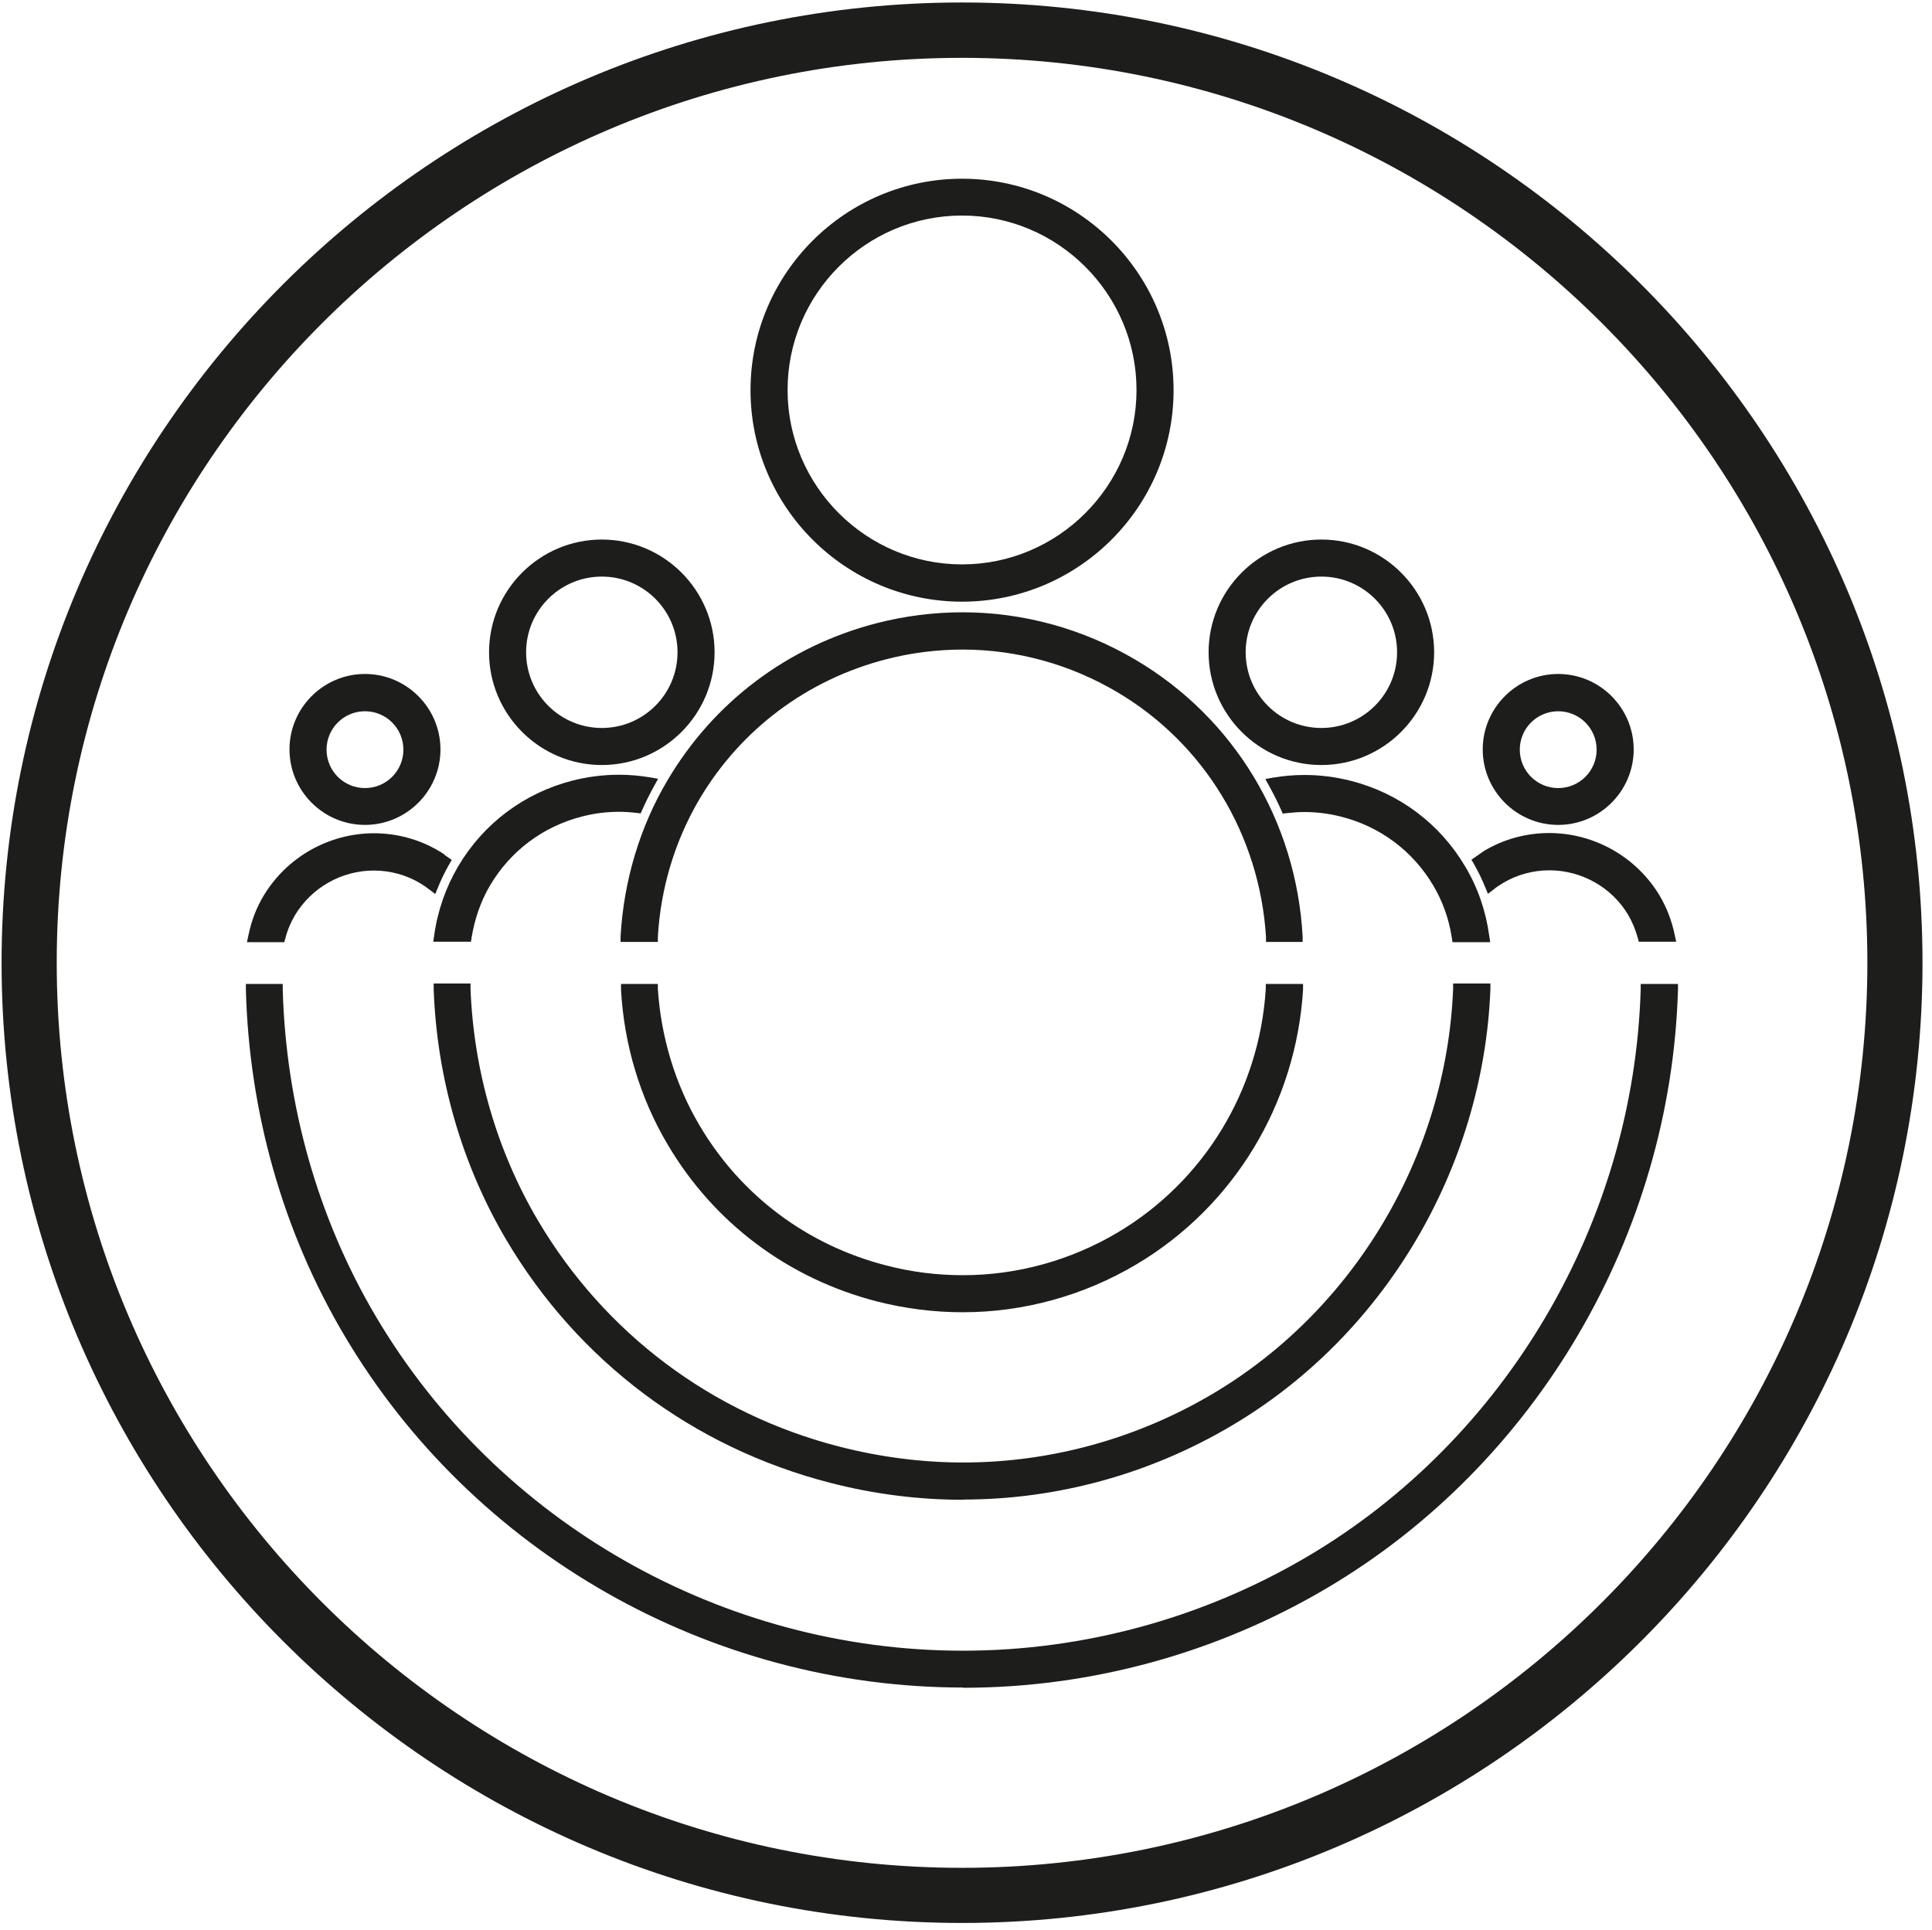
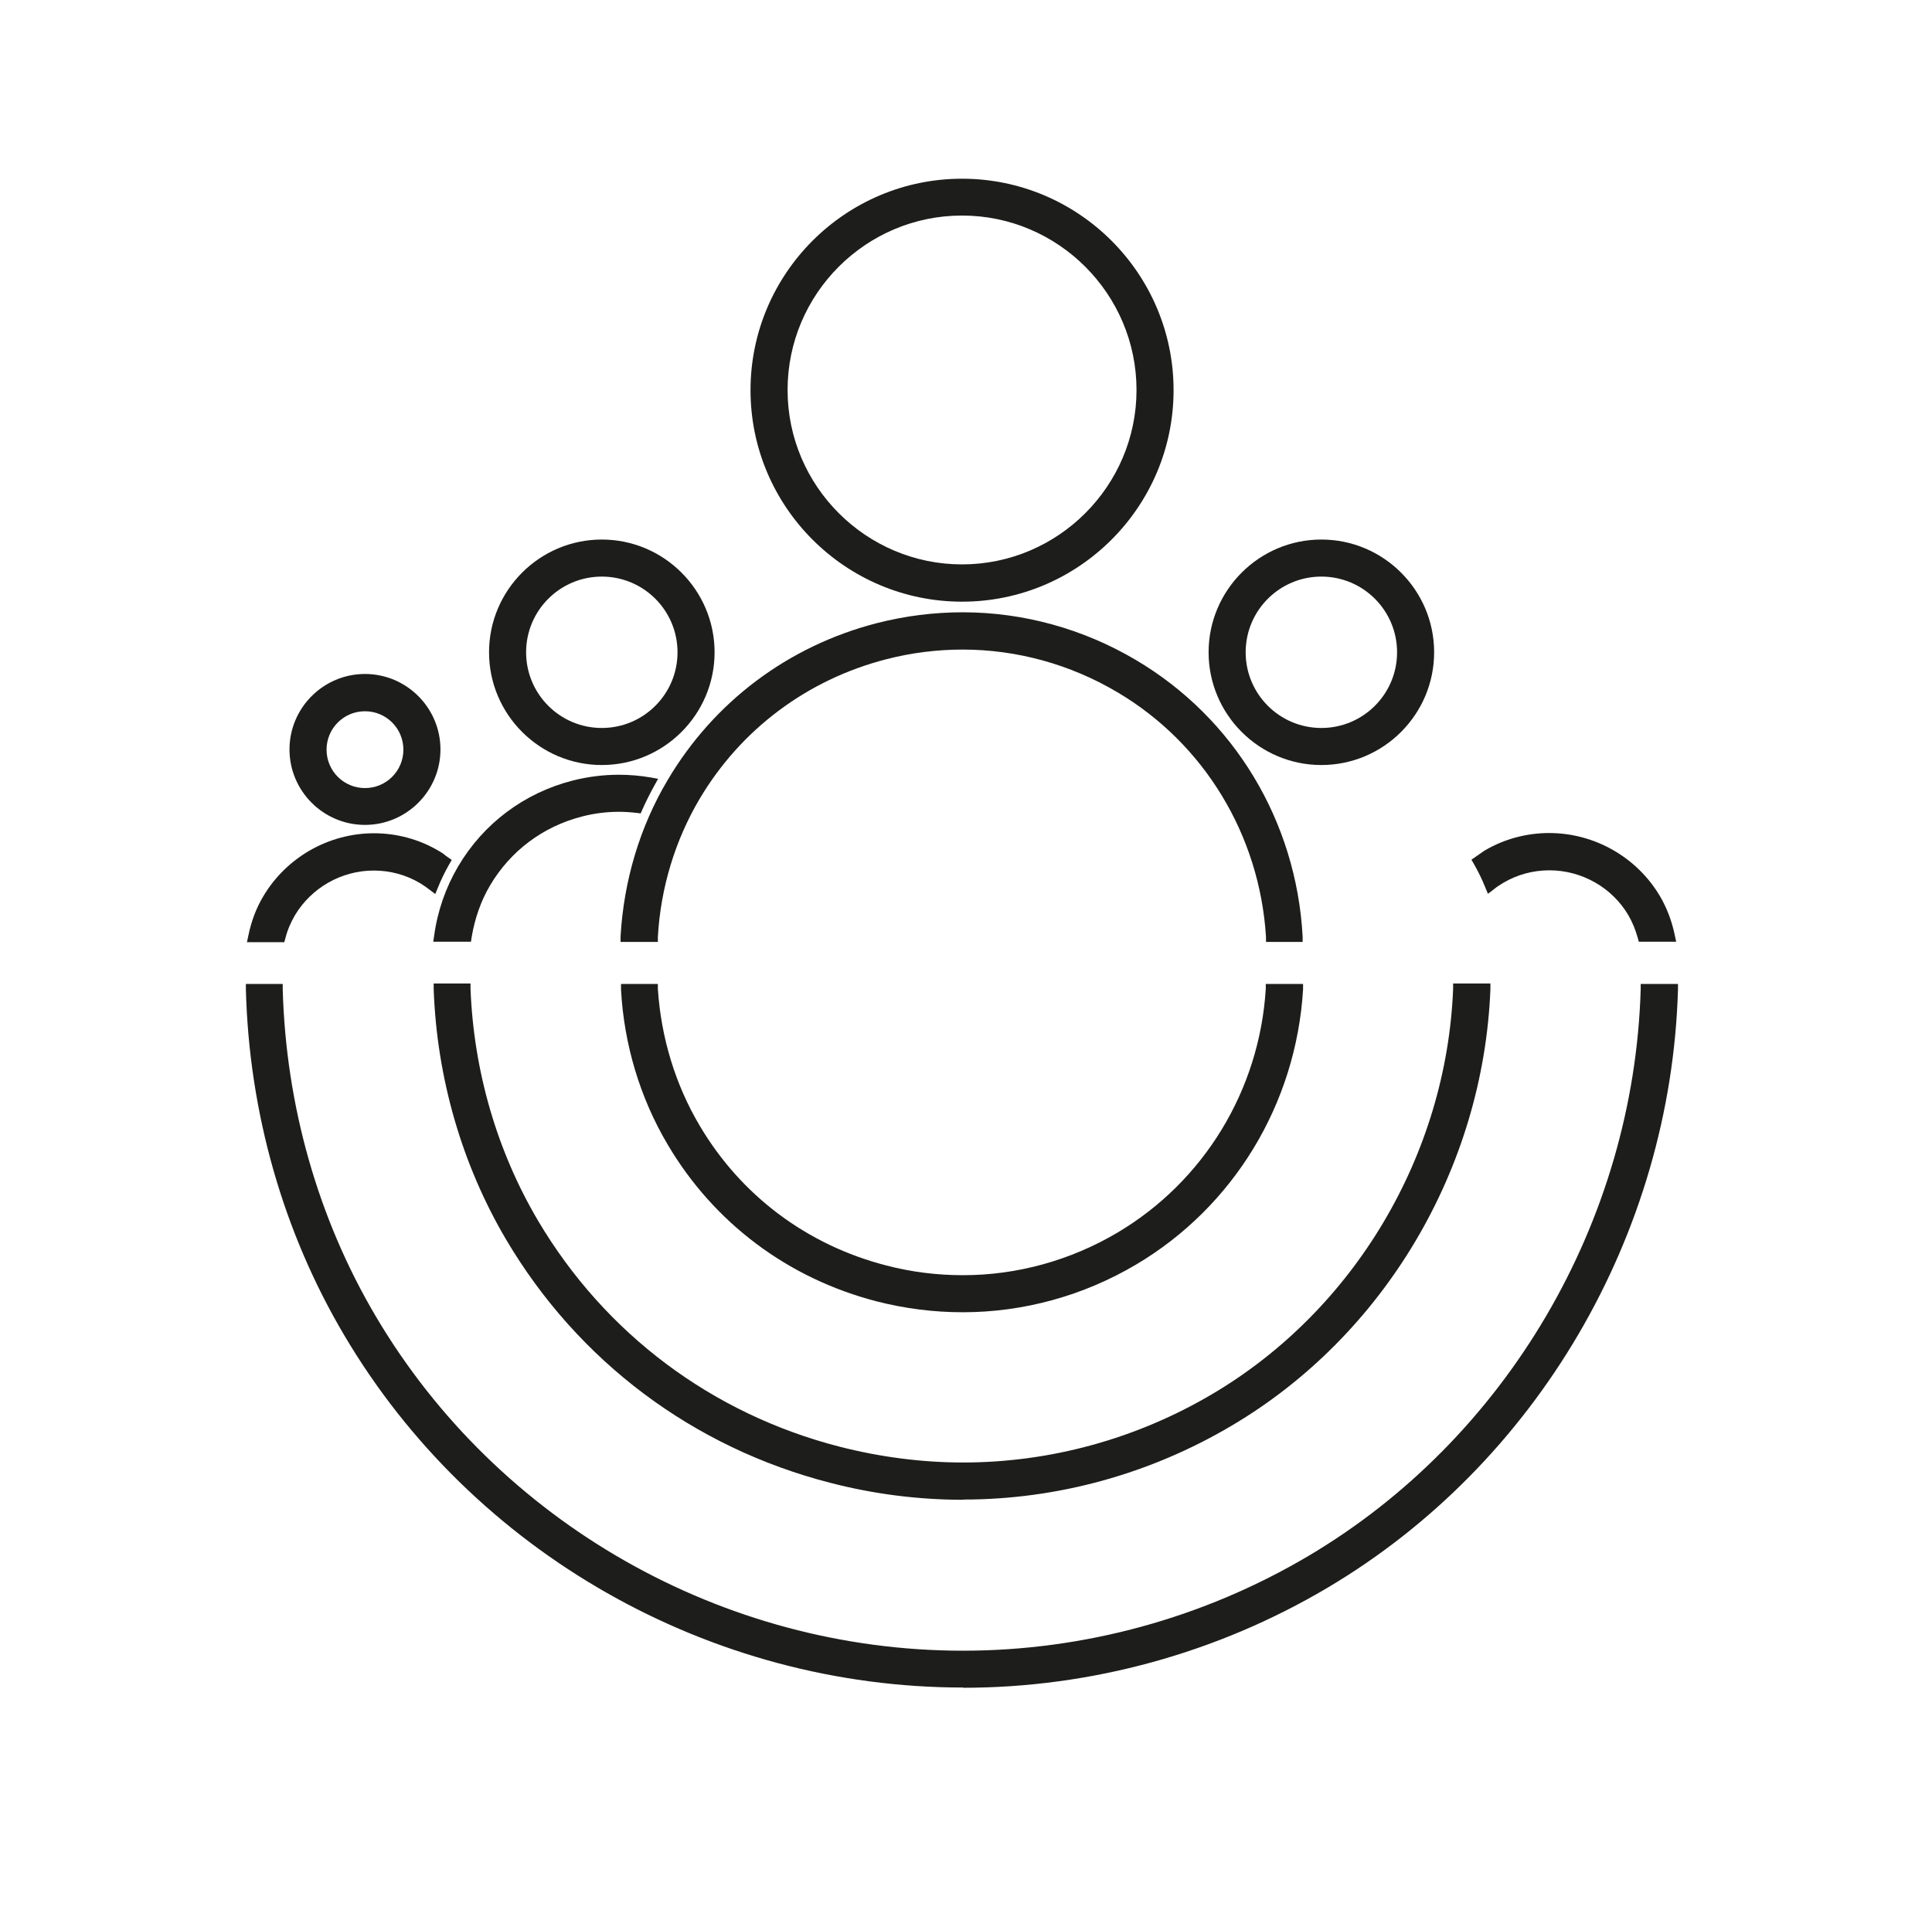
<svg xmlns="http://www.w3.org/2000/svg" viewBox="0 0 85.49 85.43" data-name="Layer 16" id="Layer_16">
  <defs>
    <style>
      .cls-1 {
        fill: #1d1d1b;
      }
    </style>
  </defs>
-   <path d="M42.57.11c23.43,0,42.5,19.06,42.5,42.5s-19.07,42.5-42.5,42.5S.07,66.04.07,42.61,19.14.11,42.57.11ZM42.57,82.67c22.09,0,40.06-17.97,40.06-40.06S64.66,2.56,42.57,2.56,2.51,20.52,2.51,42.61s17.97,40.06,40.06,40.06Z" class="cls-1" />
  <path d="M16.15,36.51c-1.84,0-3.34-1.5-3.34-3.34s1.5-3.34,3.34-3.34,3.34,1.5,3.34,3.34-1.5,3.34-3.34,3.34ZM16.15,31.48c-.94,0-1.7.76-1.7,1.7s.76,1.7,1.7,1.7,1.7-.76,1.7-1.7-.76-1.7-1.7-1.7Z" class="cls-1" />
  <path d="M26.63,33.86c-2.75,0-4.99-2.24-4.99-4.99s2.24-4.99,4.99-4.99,4.99,2.24,4.99,4.99-2.24,4.99-4.99,4.99ZM26.63,25.52c-1.85,0-3.35,1.5-3.35,3.35s1.5,3.35,3.35,3.35,3.35-1.5,3.35-3.35-1.5-3.35-3.35-3.35Z" class="cls-1" />
  <path d="M42.57,26.63c-5.16,0-9.36-4.2-9.36-9.36s4.2-9.36,9.36-9.36,9.36,4.2,9.36,9.36-4.2,9.36-9.36,9.36ZM42.57,9.54c-4.26,0-7.72,3.47-7.72,7.72s3.47,7.72,7.72,7.72,7.72-3.47,7.72-7.72-3.47-7.72-7.72-7.72Z" class="cls-1" />
-   <path d="M68.95,36.51c-1.84,0-3.34-1.5-3.34-3.34s1.5-3.34,3.34-3.34,3.34,1.5,3.34,3.34-1.5,3.34-3.34,3.34ZM68.95,31.48c-.94,0-1.7.76-1.7,1.7s.76,1.7,1.7,1.7,1.7-.76,1.7-1.7-.76-1.7-1.7-1.7Z" class="cls-1" />
  <path d="M58.47,33.86c-2.75,0-4.99-2.24-4.99-4.99s2.24-4.99,4.99-4.99,4.99,2.24,4.99,4.99-2.24,4.99-4.99,4.99ZM58.47,25.52c-1.85,0-3.35,1.5-3.35,3.35s1.5,3.35,3.35,3.35,3.35-1.5,3.35-3.35-1.5-3.35-3.35-3.35Z" class="cls-1" />
-   <path d="M64.27,41.69l-.03-.2c-.13-.84-.41-1.61-.82-2.3-.9-1.52-2.34-2.6-4.06-3.04-.54-.14-1.09-.21-1.64-.21-.26,0-.53.02-.79.05l-.17.02-.07-.16c-.16-.36-.34-.72-.54-1.08l-.16-.29.33-.06c.47-.08.94-.12,1.41-.12.69,0,1.38.09,2.05.26,2.14.55,3.94,1.9,5.06,3.8.56.94.91,1.97,1.06,3.07l.04.27h-1.66Z" class="cls-1" />
  <path d="M72.52,41.69l-.05-.18c-.1-.36-.24-.7-.42-1.01-.72-1.22-2.06-1.98-3.49-1.98-.72,0-1.43.19-2.05.56-.15.09-.29.18-.42.29l-.25.19-.12-.29c-.14-.35-.31-.7-.5-1.03l-.11-.19.26-.18c.1-.07.2-.14.3-.21.87-.52,1.87-.79,2.88-.79,2.01,0,3.88,1.07,4.9,2.79.3.51.53,1.1.66,1.74l.06.28h-1.66Z" class="cls-1" />
  <path d="M42.6,58.08c-1.27,0-2.55-.16-3.8-.48-3.92-1.01-7.21-3.47-9.26-6.95-1.22-2.06-1.93-4.43-2.06-6.85v-.25s1.63,0,1.63,0v.22c.14,2.14.77,4.23,1.85,6.05,1.83,3.1,4.76,5.29,8.26,6.19,1.11.29,2.25.43,3.39.43,2.39,0,4.75-.65,6.83-1.88,3.83-2.27,6.29-6.3,6.57-10.79v-.22h1.65v.25c-.31,5.06-3.07,9.61-7.39,12.17-2.33,1.38-4.98,2.11-7.67,2.11Z" class="cls-1" />
  <path d="M42.62,66.38c-1.97,0-3.95-.25-5.88-.75-6.07-1.56-11.16-5.38-14.34-10.76-1.96-3.32-3.07-7.16-3.21-11.09v-.25s1.63,0,1.63,0v.23c.14,3.64,1.17,7.19,2.99,10.27,2.96,5,7.7,8.55,13.34,10,1.8.46,3.64.7,5.47.7,3.86,0,7.68-1.05,11.04-3.04,6.27-3.71,10.35-10.58,10.64-17.93v-.23h1.65v.25c-.31,7.92-4.69,15.33-11.45,19.32-3.61,2.14-7.72,3.27-11.87,3.27Z" class="cls-1" />
  <path d="M42.62,74.69c-11.21,0-21.7-5.97-27.38-15.58-2.72-4.59-4.22-9.89-4.36-15.32v-.24s1.63,0,1.63,0v.23c.14,5.14,1.56,10.16,4.13,14.5,5.39,9.11,15.34,14.78,25.97,14.78,5.36,0,10.65-1.45,15.28-4.19,8.77-5.19,14.41-14.8,14.71-25.09v-.23h1.65v.24c-.31,10.86-6.26,21.01-15.52,26.49-4.88,2.89-10.46,4.42-16.11,4.42Z" class="cls-1" />
  <path d="M56.02,41.69v-.22c-.28-4.51-2.74-8.57-6.59-10.84-2.08-1.23-4.44-1.88-6.83-1.88-1.13,0-2.27.14-3.39.43-3.49.9-6.43,3.1-8.26,6.19-1.08,1.83-1.72,3.94-1.84,6.1v.22h-1.65v-.25c.14-2.45.85-4.84,2.08-6.91,2.05-3.47,5.34-5.94,9.26-6.95,1.25-.32,2.53-.48,3.8-.48,2.68,0,5.33.73,7.66,2.11,4.35,2.57,7.1,7.14,7.38,12.23v.25s-1.63,0-1.63,0Z" class="cls-1" />
  <path d="M10.93,41.69l.06-.28c.13-.64.35-1.22.66-1.74,1.02-1.72,2.89-2.79,4.9-2.79,1.01,0,2.01.27,2.88.79.11.06.21.13.3.21l.26.18-.11.19c-.19.33-.36.68-.5,1.03l-.12.29-.25-.19c-.13-.1-.27-.2-.42-.29-.62-.37-1.33-.56-2.05-.56-1.43,0-2.76.76-3.49,1.98-.18.31-.33.65-.42,1.01l-.05.18h-1.66Z" class="cls-1" />
  <path d="M19.17,41.69l.04-.27c.15-1.1.51-2.13,1.06-3.07,1.12-1.9,2.92-3.25,5.06-3.8.67-.17,1.36-.26,2.05-.26.47,0,.94.04,1.41.12l.33.06-.16.29c-.2.36-.38.72-.54,1.08l-.07.16-.17-.02c-.26-.03-.53-.05-.79-.05-.55,0-1.11.07-1.64.21-1.72.44-3.16,1.52-4.06,3.04-.41.69-.68,1.47-.82,2.3l-.03.2h-1.66Z" class="cls-1" />
</svg>